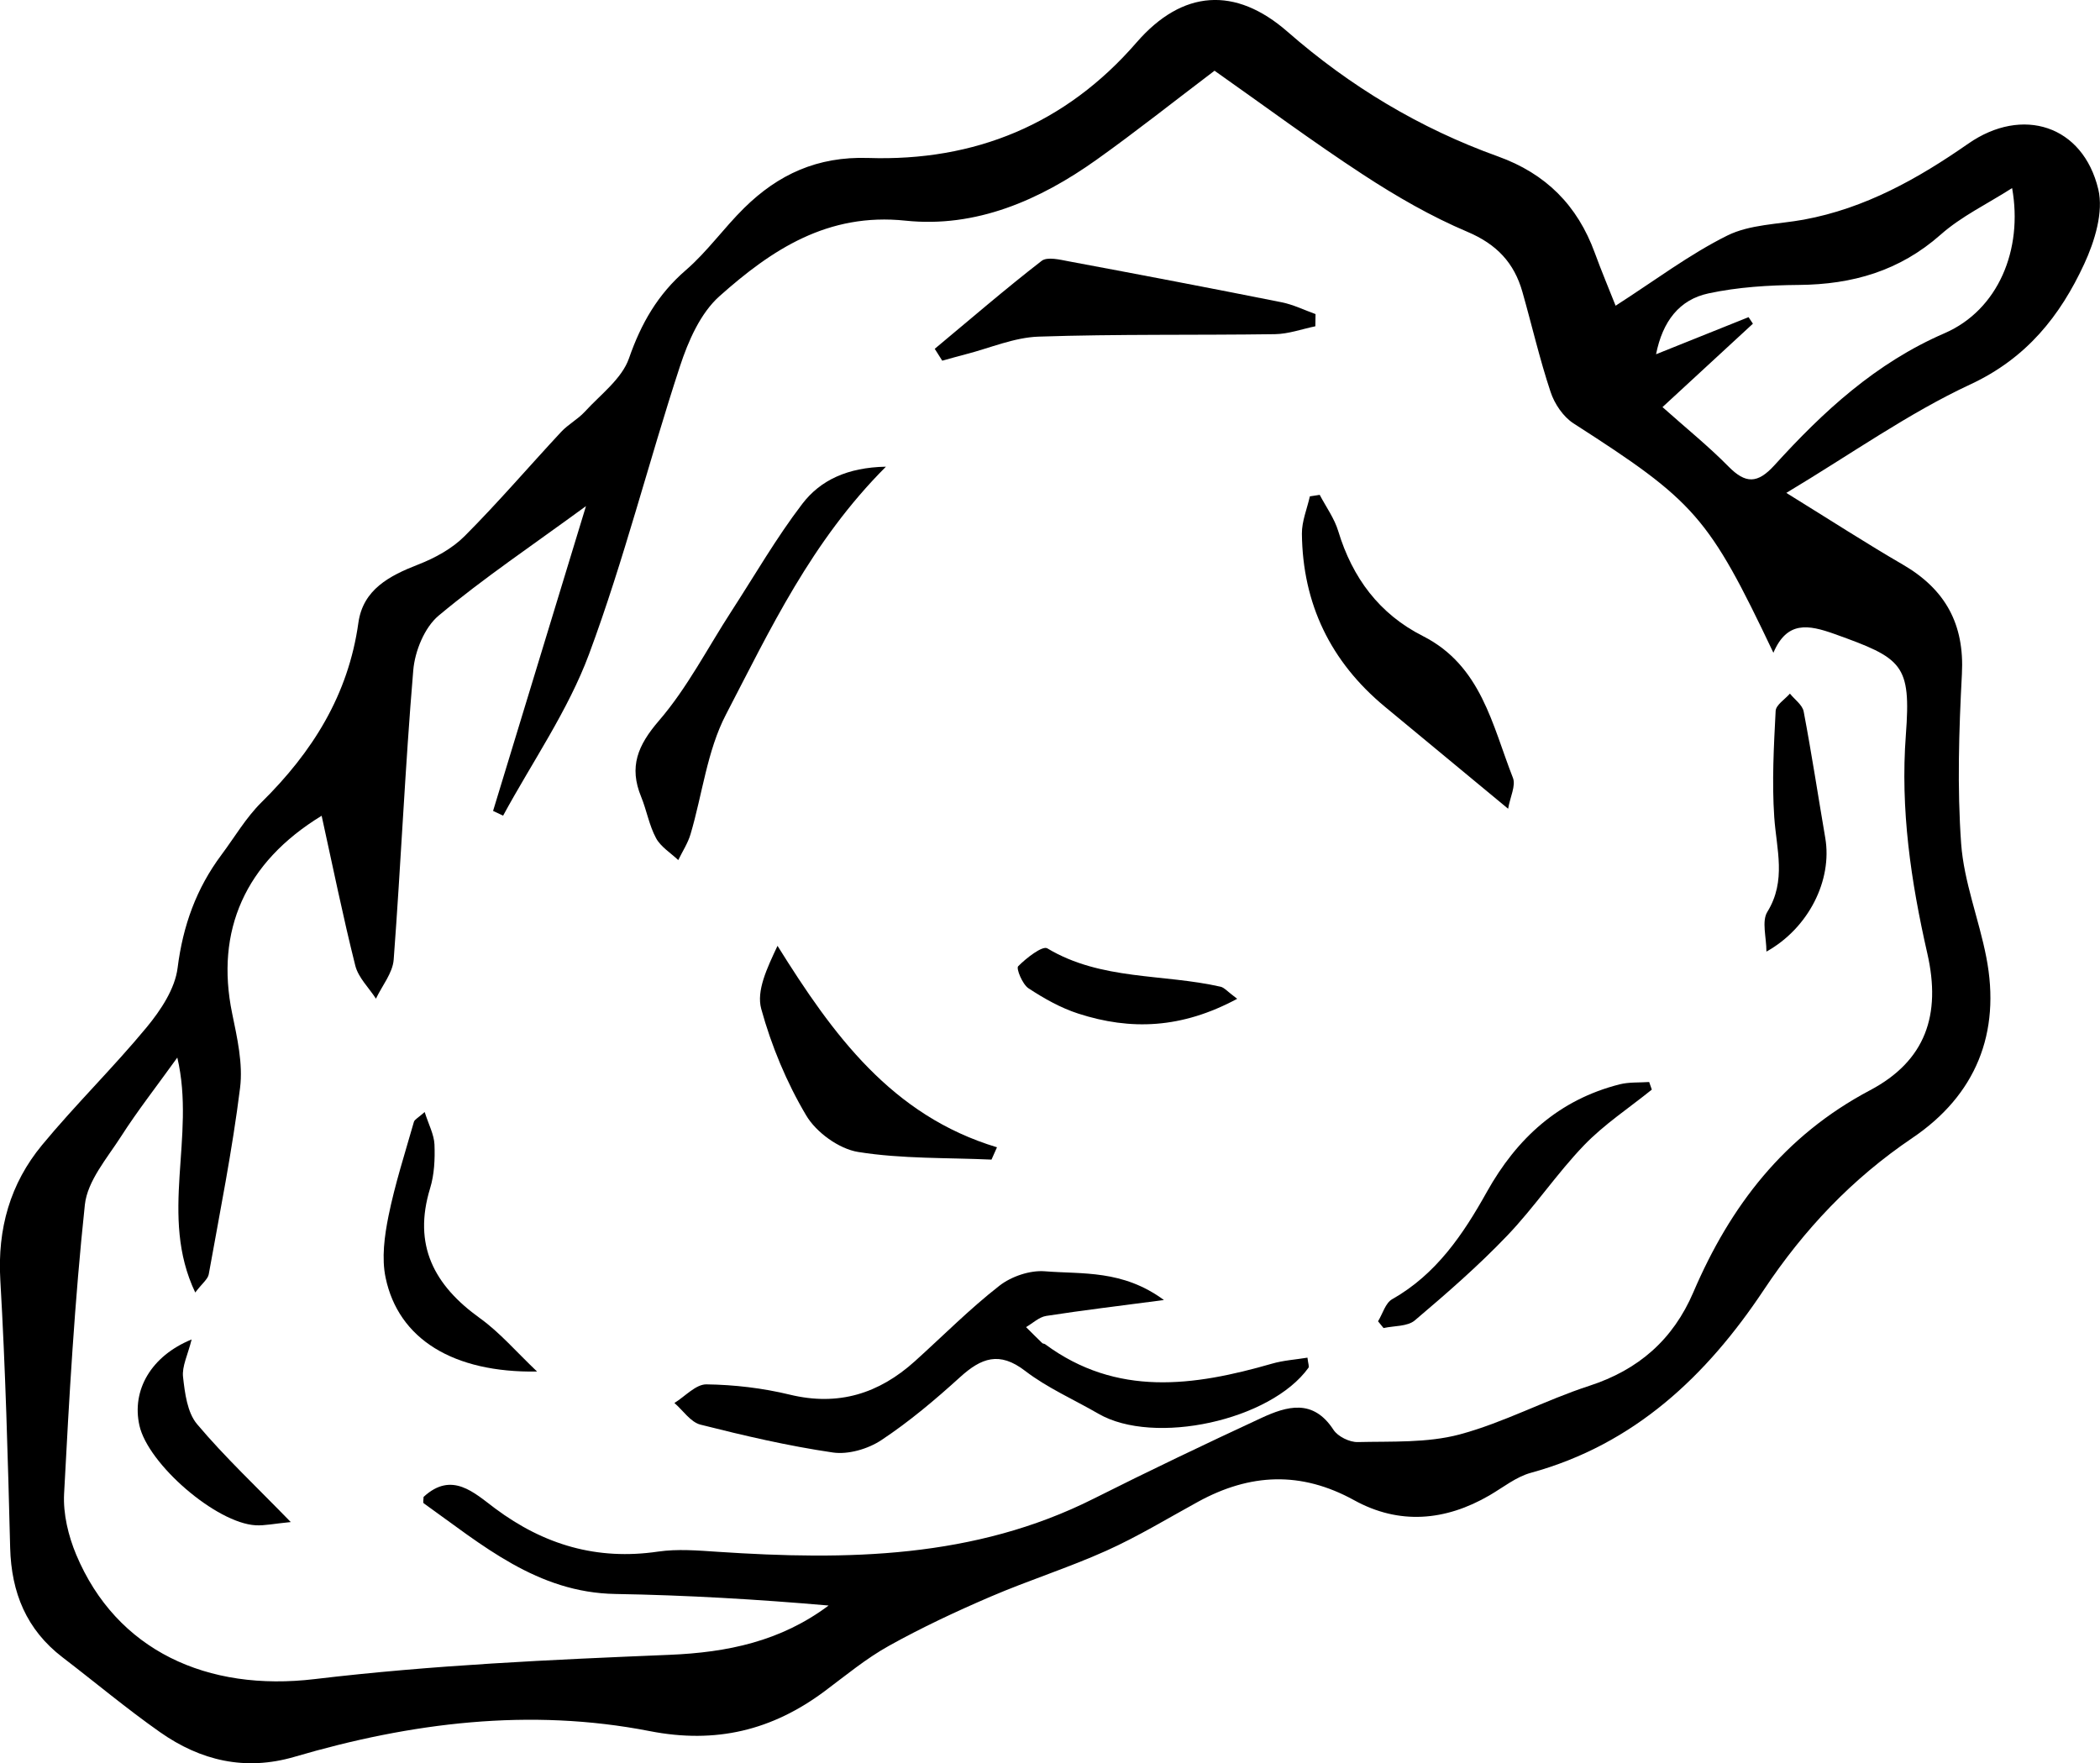
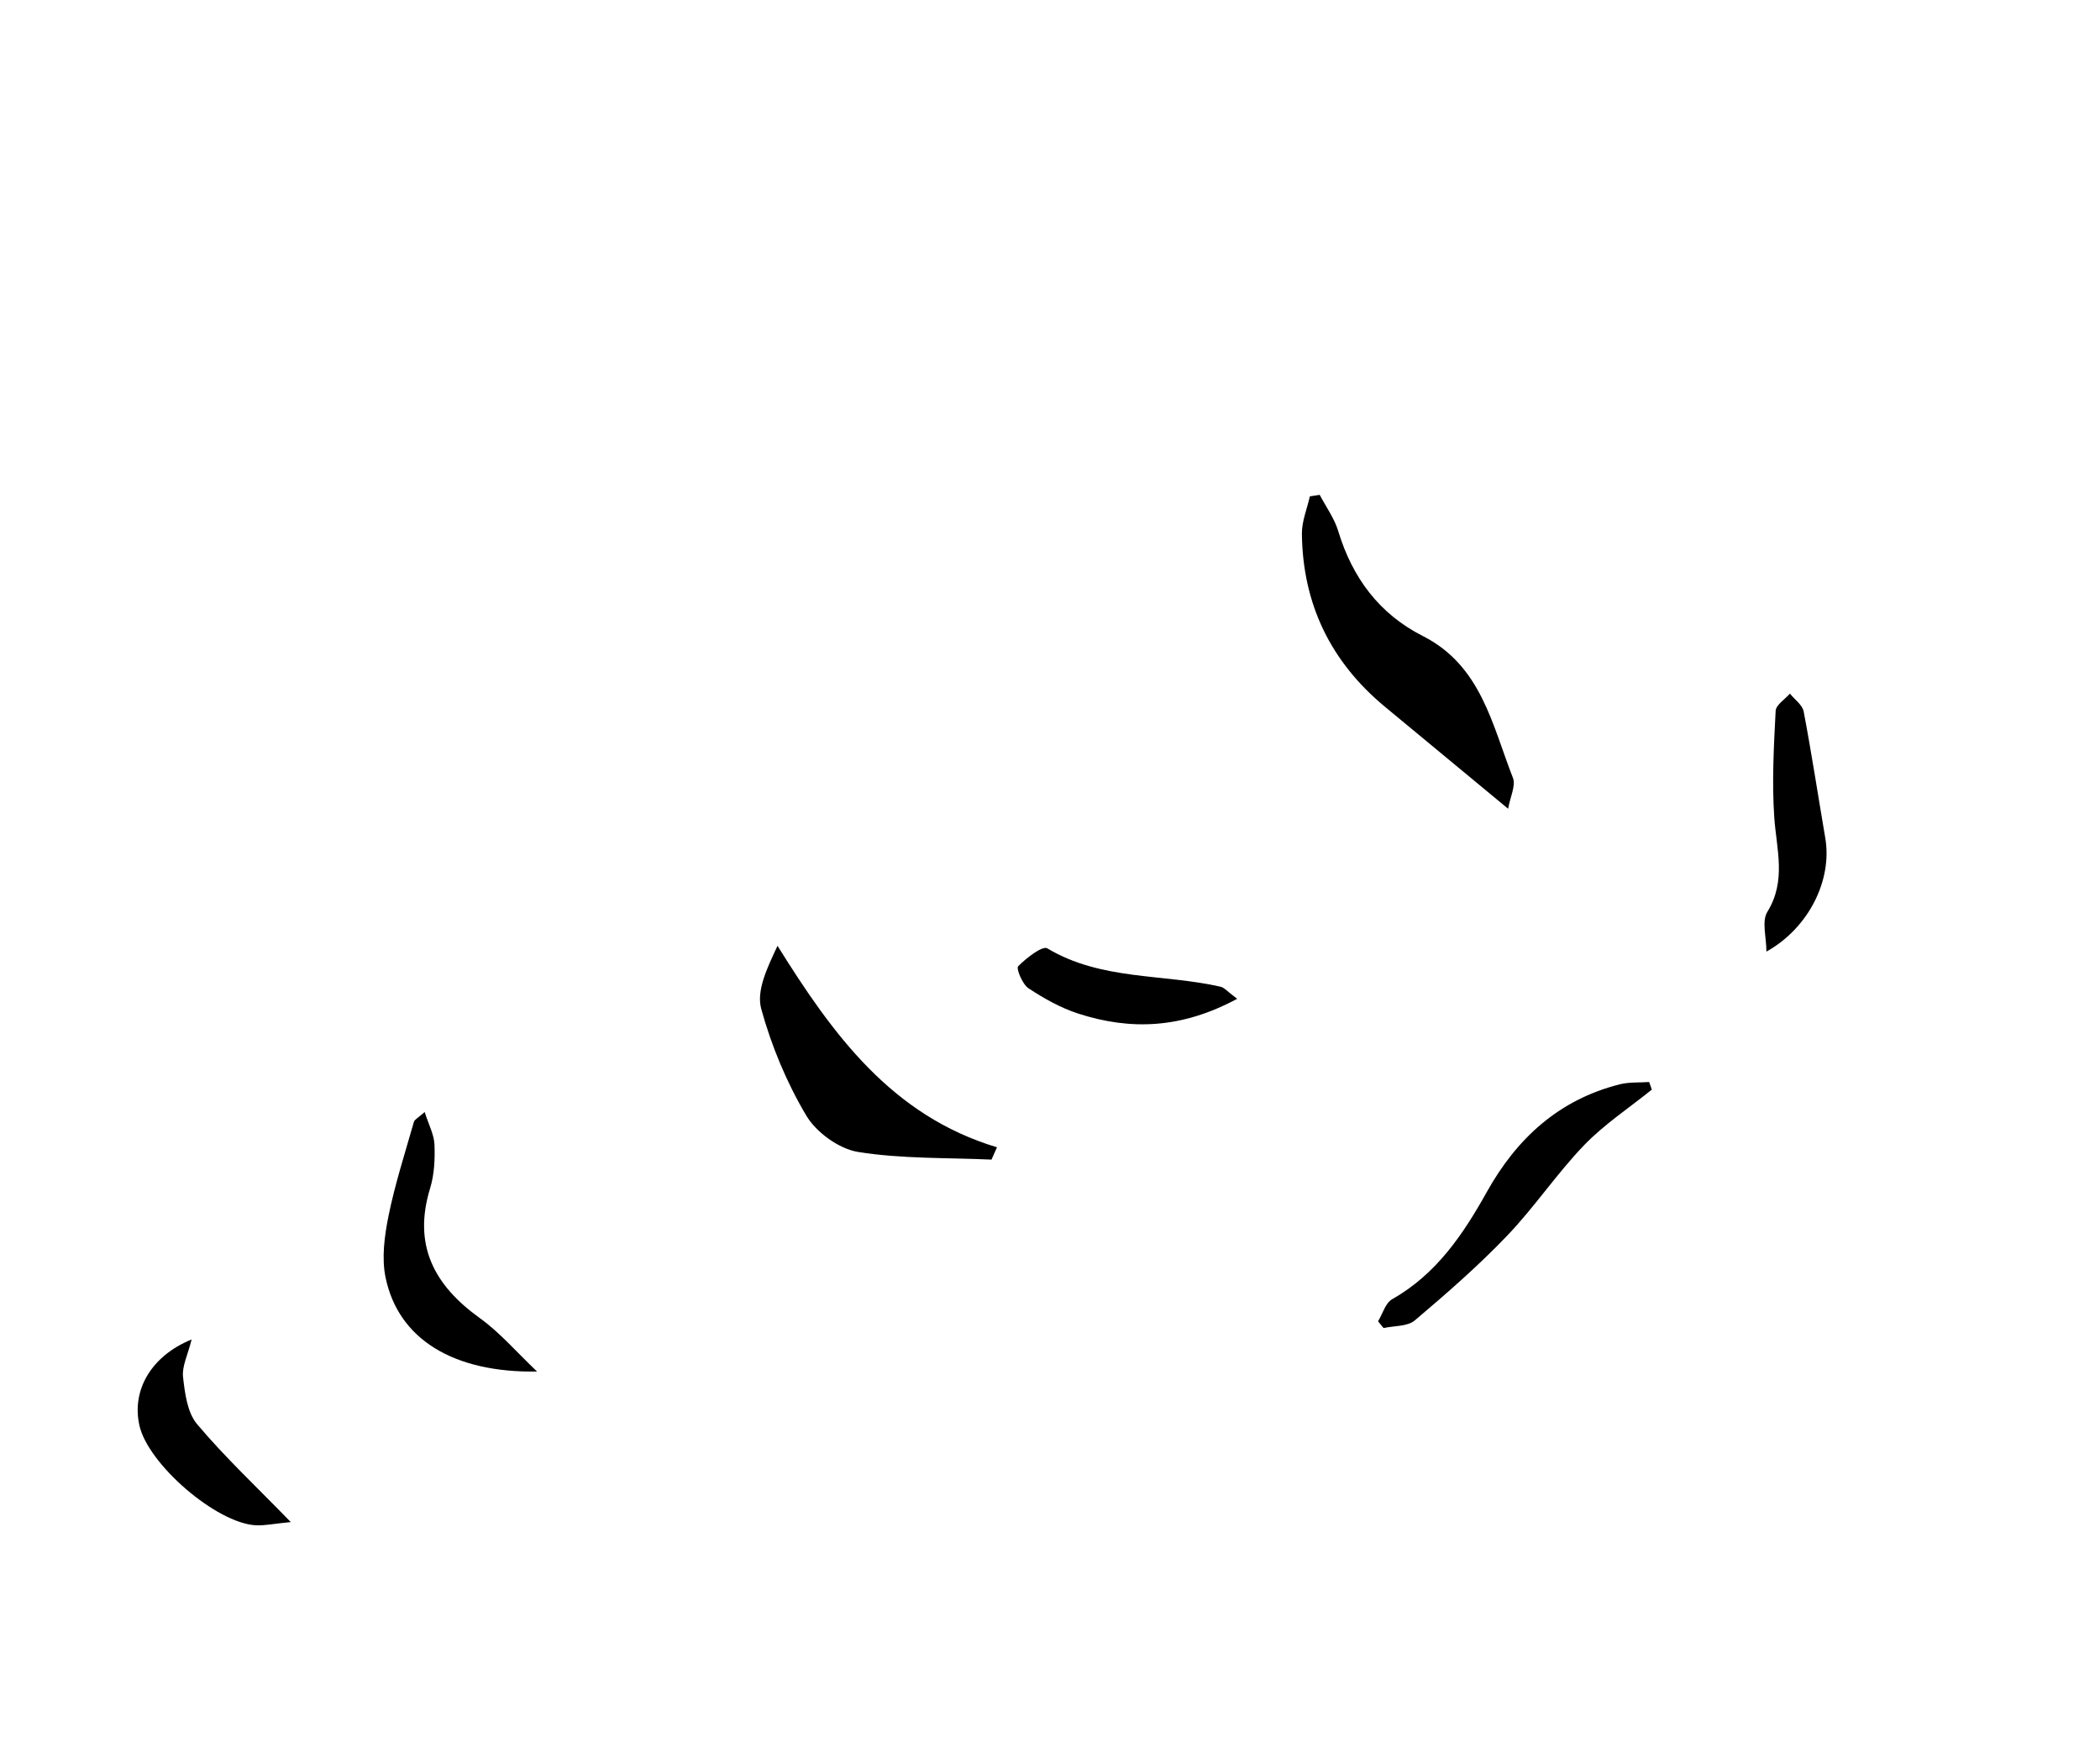
<svg xmlns="http://www.w3.org/2000/svg" viewBox="0 0 332.59 279.28" data-name="Layer 2" id="Layer_2">
  <g data-name="Layer 2" id="Layer_2-2">
    <g>
-       <path d="M255.88,48.42c6.23-4,11.67-8.12,17.68-11.11,3.57-1.77,8.04-1.78,12.11-2.52,9.72-1.79,18.08-6.48,26.06-12.04,8.57-5.96,18.16-2.91,20.59,7.23,.86,3.59-.57,8.25-2.23,11.83-3.81,8.23-9.12,14.92-18,19.06-9.84,4.58-18.82,10.99-29.18,17.2,7.15,4.42,12.72,8.03,18.46,11.36,6.72,3.91,9.77,9.41,9.35,17.32-.47,8.94-.76,17.96-.12,26.88,.44,6.05,2.81,11.94,3.98,17.97,2.36,12.05-1.69,21.88-11.72,28.65-9.57,6.47-17.15,14.49-23.53,24.08-9.04,13.59-20.49,24.46-36.88,28.95-2.34,.64-4.4,2.32-6.55,3.57-7.01,4.08-14.33,4.69-21.43,.77-8.44-4.65-16.5-4.25-24.7,.23-4.82,2.64-9.53,5.51-14.53,7.76-6,2.7-12.32,4.69-18.37,7.29-5.47,2.35-10.89,4.89-16.08,7.78-3.62,2.01-6.86,4.71-10.2,7.2-8.31,6.19-17.2,8.36-27.69,6.31-19-3.71-37.8-1.35-56.25,4.07-7.82,2.29-14.88,.61-21.3-3.9-5.31-3.73-10.29-7.91-15.45-11.86-5.71-4.38-8.1-10.23-8.29-17.34-.36-14.15-.74-28.31-1.56-42.43-.47-8.11,1.56-15.26,6.62-21.38,5.29-6.4,11.27-12.24,16.56-18.64,2.23-2.7,4.49-6.1,4.9-9.41,.84-6.68,2.96-12.57,6.94-17.9,2.09-2.8,3.89-5.9,6.35-8.33,8.05-7.94,13.75-16.99,15.34-28.43,.74-5.27,4.91-7.45,9.49-9.23,2.65-1.03,5.37-2.52,7.35-4.51,5.29-5.3,10.17-11.01,15.28-16.5,1.11-1.19,2.64-1.99,3.74-3.19,2.49-2.72,5.86-5.21,6.99-8.44,1.93-5.55,4.56-10.14,9.02-13.99,3.38-2.92,6.02-6.68,9.22-9.83,5.41-5.33,11.6-8.19,19.65-7.93,16.84,.56,31.25-5.31,42.5-18.29,7.27-8.38,15.65-8.93,23.92-1.7,9.89,8.65,20.97,15.31,33.31,19.74,7.62,2.74,12.6,7.77,15.34,15.26,1.07,2.93,2.29,5.82,3.3,8.38Zm-163.07,31.74c-8.54,6.25-16.25,11.43-23.34,17.35-2.24,1.87-3.77,5.64-4.02,8.67-1.29,15.25-1.95,30.55-3.1,45.82-.16,2.12-1.83,4.12-2.81,6.18-1.12-1.74-2.79-3.33-3.27-5.23-1.96-7.81-3.56-15.7-5.33-23.74-12.16,7.41-16.85,18.25-14.18,31.27,.8,3.88,1.74,7.99,1.26,11.83-1.23,9.9-3.2,19.7-4.96,29.52-.14,.78-1.03,1.43-2.14,2.89-5.81-12.22,.13-24.55-2.84-37.21-3.38,4.7-6.34,8.48-8.92,12.51-2.21,3.44-5.31,7.02-5.72,10.79-1.62,15.2-2.49,30.49-3.29,45.77-.17,3.2,.67,6.69,1.92,9.67,6.38,15.2,20.77,21.74,37.79,19.7,18.61-2.22,37.41-3.07,56.15-3.84,9.21-.38,17.64-2.14,25.22-7.81-11.27-.98-22.5-1.64-33.75-1.83-12.39-.2-21.12-7.77-30.38-14.37-.14-.1-.02-.58-.02-1,4.48-4.14,8.01-.66,11.33,1.82,7.74,5.77,16.15,8.26,25.8,6.84,3.09-.45,6.31-.18,9.45,.03,20.45,1.36,40.63,1.1,59.56-8.42,8.77-4.41,17.63-8.64,26.53-12.77,4.08-1.89,8.21-3.1,11.44,1.87,.69,1.06,2.54,1.97,3.83,1.94,5.39-.13,10.99,.16,16.12-1.2,7.03-1.88,13.59-5.44,20.54-7.7,7.83-2.54,13.29-7.33,16.5-14.82,5.86-13.69,14.38-24.8,27.98-32,8.81-4.66,11.3-11.94,9.08-21.67-2.6-11.42-4.29-22.79-3.4-34.62,.84-11.21-.52-12.12-11.26-15.97-4.24-1.52-7.56-2.08-9.72,2.96-10.27-21.62-12.4-23.96-31.64-36.32-1.64-1.05-3.03-3.11-3.65-5-1.73-5.2-2.96-10.56-4.46-15.84-1.3-4.59-4.06-7.54-8.68-9.5-5.77-2.44-11.29-5.63-16.55-9.07-8.05-5.26-15.78-11.01-23.53-16.46-6.43,4.87-12.43,9.64-18.66,14.08-9.03,6.44-19.14,10.84-30.28,9.67-12.32-1.3-21.21,4.61-29.46,11.96-3.02,2.69-4.95,7.1-6.26,11.1-4.97,15.14-8.85,30.66-14.39,45.57-3.34,8.98-9,17.1-13.62,25.61-.53-.25-1.06-.5-1.59-.75,4.81-15.79,9.62-31.57,14.7-48.23Zm184.12-29.93c.23,.35,.46,.69,.69,1.04-4.74,4.38-9.49,8.75-14.32,13.21,3.8,3.39,7.31,6.22,10.45,9.41,2.71,2.75,4.6,2.75,7.28-.2,7.73-8.51,16.02-16.18,26.94-20.91,8.51-3.69,12.45-13.26,10.7-22.99-3.92,2.51-8.04,4.47-11.31,7.37-6.51,5.76-13.99,7.9-22.46,7.97-4.79,.04-9.66,.34-14.32,1.34-4.62,.99-7.26,4.42-8.3,9.64,5.32-2.13,9.99-4.01,14.66-5.88Z" />
-       <path d="M184.35,205.91c-7.15,.94-12.92,1.63-18.66,2.52-1.13,.18-2.13,1.16-3.19,1.77,.85,.85,1.7,1.7,2.56,2.53,.11,.11,.33,.08,.46,.18,11.35,8.38,23.55,6.65,35.94,3.08,1.8-.52,3.72-.64,5.61-.95,.11,.97,.3,1.4,.16,1.6-6,8.36-24.46,12.38-33.27,7.28-3.88-2.25-8.08-4.08-11.61-6.79-4.08-3.14-6.95-2.04-10.3,1-3.93,3.57-8.04,7.04-12.46,9.97-2.11,1.4-5.24,2.32-7.69,1.96-7.05-1.03-14.04-2.66-20.96-4.41-1.57-.4-2.76-2.25-4.13-3.43,1.69-1.04,3.39-2.97,5.07-2.95,4.42,.06,8.92,.59,13.21,1.63,7.69,1.86,14.11-.16,19.8-5.29,4.45-4.01,8.68-8.29,13.39-11.96,1.89-1.48,4.85-2.48,7.21-2.29,5.94,.48,12.29-.28,18.86,4.56Z" />
      <path d="M238.84,128.09c-7.01-5.8-13.28-10.98-19.53-16.17-8.58-7.12-13-16.27-13.12-27.39-.02-1.96,.82-3.94,1.26-5.91,.52-.08,1.04-.16,1.56-.24,1,1.91,2.33,3.73,2.94,5.76,2.24,7.38,6.5,13.11,13.39,16.6,9.26,4.69,10.98,14.08,14.27,22.46,.49,1.24-.44,3.03-.76,4.9Z" />
-       <path d="M140.3,73.93c-11.81,11.82-18.31,25.76-25.33,39.25-2.98,5.73-3.73,12.61-5.6,18.93-.42,1.44-1.29,2.75-1.95,4.12-1.2-1.14-2.77-2.09-3.52-3.48-1.09-2.02-1.48-4.4-2.36-6.55-1.95-4.75-.55-8.14,2.83-12.06,4.49-5.21,7.7-11.52,11.48-17.34,3.69-5.69,7.1-11.61,11.21-16.99,2.86-3.74,7.13-5.77,13.24-5.89Z" />
      <path d="M157.03,183.67c-7.05-.32-14.19-.1-21.12-1.21-3.04-.49-6.64-3.1-8.23-5.79-3.1-5.22-5.51-11.02-7.12-16.88-.78-2.86,.89-6.39,2.58-9.98,8.78,14.08,18.08,26.89,34.76,31.91-.29,.65-.58,1.3-.87,1.95Z" />
-       <path d="M208.32,51.68c-2.13,.44-4.26,1.22-6.4,1.25-12.48,.18-24.97-.03-37.44,.39-3.87,.13-7.69,1.81-11.52,2.79-1.25,.32-2.49,.68-3.73,1.02-.4-.63-.79-1.25-1.19-1.88,5.62-4.68,11.16-9.46,16.93-13.93,.9-.69,2.9-.19,4.33,.08,11.24,2.1,22.47,4.24,33.69,6.48,1.84,.37,3.58,1.23,5.36,1.87l-.03,1.94Z" />
      <path d="M261.6,172.59c-3.6,2.91-7.53,5.49-10.71,8.79-4.35,4.52-7.87,9.83-12.21,14.36-4.56,4.77-9.57,9.13-14.61,13.4-1.16,.98-3.28,.84-4.95,1.21-.29-.36-.58-.71-.87-1.07,.73-1.19,1.17-2.9,2.24-3.5,6.99-3.96,11.24-10.27,14.99-16.99,4.76-8.52,11.42-14.6,21.03-17.04,1.5-.38,3.12-.26,4.68-.37l.42,1.21Z" />
      <path d="M67.26,176.14c.63,1.99,1.48,3.55,1.55,5.14,.09,2.3-.02,4.74-.69,6.93-2.76,9.01,.63,15.37,7.89,20.58,3.16,2.27,5.75,5.32,9.05,8.45-13.29,.21-21.96-5.15-23.99-14.87-.65-3.1-.18-6.6,.46-9.77,1.02-5.03,2.61-9.95,4.02-14.9,.11-.39,.68-.65,1.7-1.56Z" />
      <path d="M279.76,150.72c0-2.27-.77-4.8,.14-6.28,3.06-4.96,1.45-9.91,1.1-15-.38-5.59-.07-11.24,.22-16.84,.05-.95,1.47-1.83,2.26-2.74,.75,.94,1.98,1.79,2.18,2.84,1.26,6.65,2.28,13.35,3.42,20.03,1.14,6.68-2.63,14.26-9.31,17.99Z" />
      <path d="M30.35,212.16c-.61,2.45-1.55,4.26-1.36,5.94,.29,2.57,.67,5.63,2.22,7.47,4.35,5.17,9.32,9.83,14.84,15.51-2.7,.26-4.14,.59-5.56,.51-6.25-.35-17.04-9.68-18.41-15.81-1.25-5.59,1.84-10.99,8.26-13.62Z" />
      <path d="M195.94,158.2c-8.8,4.74-16.88,5.02-25.15,2.35-2.79-.9-5.45-2.4-7.91-4.02-.96-.64-1.97-3.14-1.63-3.48,1.28-1.3,3.85-3.3,4.62-2.84,8.53,5.11,18.33,4,27.45,6.08,.57,.13,1.04,.73,2.62,1.91Z" />
    </g>
  </g>
</svg>